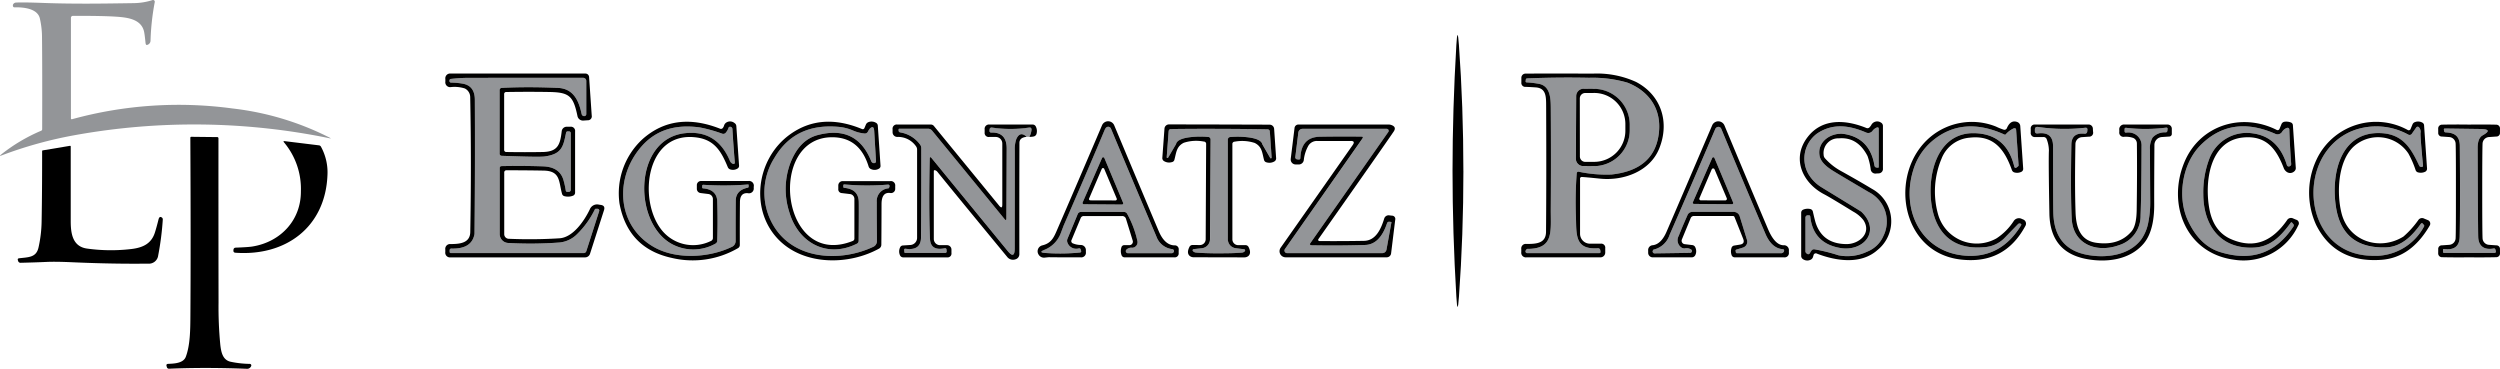
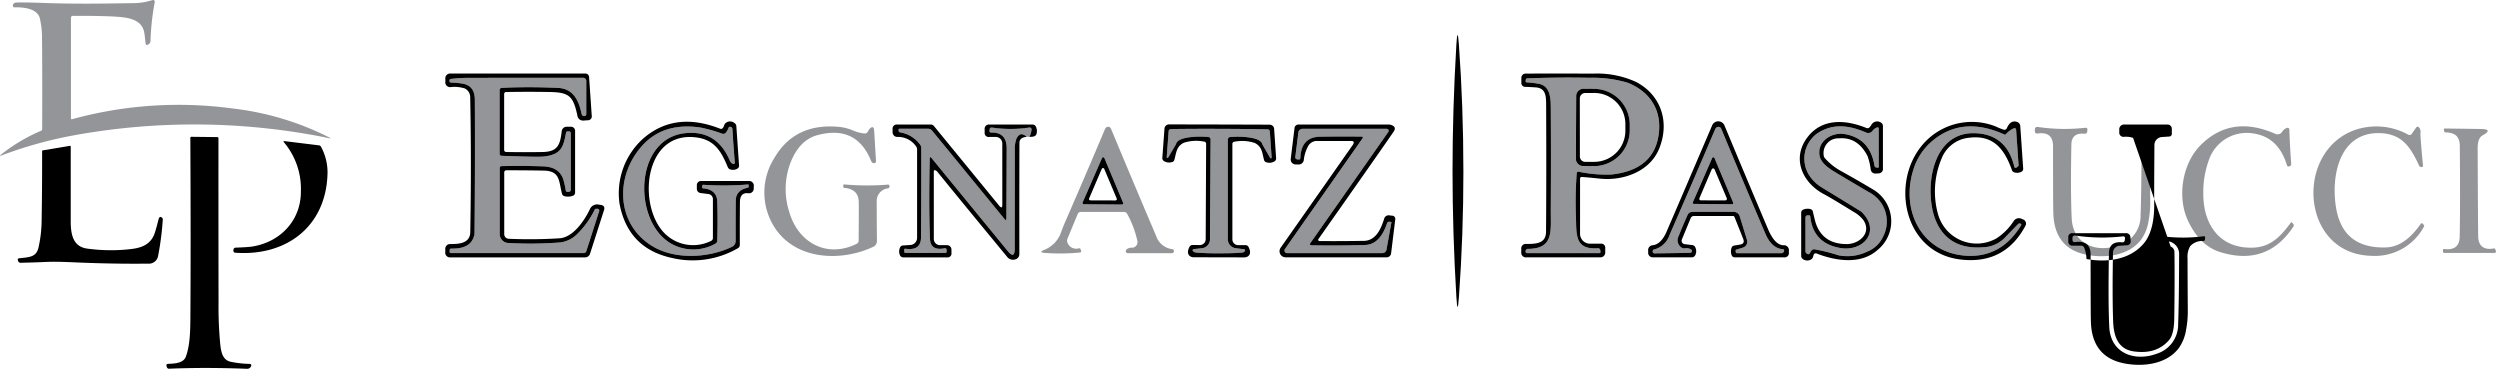
<svg xmlns="http://www.w3.org/2000/svg" width="485.472" height="71.622" viewBox="0 0 485.472 71.622">
  <g id="Group_616" data-name="Group 616" transform="translate(-42.106 -21.3)">
    <g id="Group_537" data-name="Group 537" transform="translate(-36.68 -37.006)">
      <path id="Path_1377" data-name="Path 1377" d="M79.607,105.05c.818-2.2.869-5.02.886-7.718q.094-13.693-.009-34.783a.184.184,0,0,1,.213-.209l4.982.055a.238.238,0,0,1,.264.268q-.008,15.883.017,31.8a76.218,76.218,0,0,0,.345,8.3c.166,1.394.452,2.881,1.948,3.247a19.327,19.327,0,0,0,3.78.426.3.3,0,0,1,.247.456l-.064.111a.791.791,0,0,1-.716.388q-8-.32-15.159-.017a.411.411,0,0,1-.409-.286l-.06-.2q-.141-.443.324-.46c1.266-.043,2.953-.149,3.409-1.377" transform="translate(35.265 22.533)" />
      <path id="Path_1378" data-name="Path 1378" d="M110.053,84.766c5.446-.878,9.435-5.093,9.405-10.705a14.011,14.011,0,0,0-3.264-9.5q-.264-.3.132-.251l6.652.814a.507.507,0,0,1,.375.256,10.356,10.356,0,0,1,1.266,5.515c-.4,10.121-8.11,15.806-17.924,15.078a.371.371,0,0,1-.343-.4c0-.007,0-.014,0-.021l.021-.2a.415.415,0,0,1,.4-.362q2.442-.089,3.281-.222" transform="translate(17.757 21.407)" />
      <path id="Path_1379" data-name="Path 1379" d="M12.985,67.325l5.246-.878a.136.136,0,0,1,.159.108.126.126,0,0,1,0,.028q0,7.206,0,14.46c0,2.335.311,4.948,3.154,5.353a33.59,33.59,0,0,0,8.583.094c2.263-.264,3.912-1.027,4.607-3.2q.307-.954.7-2.531.187-.75.673-.371a.423.423,0,0,1,.162.358,55.947,55.947,0,0,1-.895,6.989,1.822,1.822,0,0,1-1.994,1.59q-6.921.077-14.762-.273-3.12-.141-4.867-.064-2.348.107-5.11.17a.469.469,0,0,1-.46-.328l-.055-.183q-.1-.32.23-.362c1.811-.226,3.328-.119,3.776-2.084a24.7,24.7,0,0,0,.605-5.054q.107-5.873.1-13.663a.166.166,0,0,1,.136-.162" transform="translate(74.13 20.178)" />
      <path id="Path_1380" data-name="Path 1380" d="M14.011,23.145a78.1,78.1,0,0,1,31.157-2.08,55.483,55.483,0,0,1,19.015,5.753.034.034,0,0,1,.014.046.033.033,0,0,1-.036.018,130.418,130.418,0,0,0-49.64-.635A80.435,80.435,0,0,0,.31,30.181q-.567.213-.1-.166A33.161,33.161,0,0,1,7.99,25.391a.312.312,0,0,0,.2-.307q.034-12.112-.03-17.643a16.746,16.746,0,0,0-.43-3.908c-.494-1.918-3.239-2.148-4.905-2.11a.276.276,0,0,1-.307-.251.489.489,0,0,1,0-.251A.661.661,0,0,1,3.127.5Q4.4.422,8.561.576c5.8.213,11.7.124,17.4.034A12.477,12.477,0,0,0,29.618.017a.337.337,0,0,1,.435.388,47.524,47.524,0,0,0-.822,7.5.859.859,0,0,1-.7.827q-.226.038-.277-.473-.149-1.479-.26-2.037c-.5-2.459-3.1-2.825-5.387-2.979q-2.719-.183-8.455-.162a.381.381,0,0,0-.379.384V22.958q0,.251.239.188" transform="translate(78.785 58.306)" fill="#939598" />
    </g>
    <g id="Group_539" data-name="Group 539" transform="translate(14223.578 10270.617)">
      <path id="Path_1381" data-name="Path 1381" d="M11.212,25.7q7.246.275,8.294.126c3.355-.465,3.608-1.922,4.159-4.608a.294.294,0,0,1,.315-.26h.26a.339.339,0,0,1,.339.339V32.249a.4.4,0,0,1-.457.449h-.244a.279.279,0,0,1-.268-.236,16.384,16.384,0,0,0-.457-2.079c-.559-1.914-2.127-2.576-3.962-2.639q-3.8-.134-8.074-.047a.347.347,0,0,0-.339.347V40.889A1.733,1.733,0,0,0,12.4,42.622a75.478,75.478,0,0,0,10.058-.095,5.58,5.58,0,0,0,3.316-1.591,17.178,17.178,0,0,0,3.489-4.852.2.2,0,0,1,.173-.1h.339a.339.339,0,0,1,.339.344.363.363,0,0,1-.016.1l-2.5,7.782a.532.532,0,0,1-.5.37H1.319a.23.23,0,0,1-.26-.26v-.244a.327.327,0,0,1,.378-.37q3.938.1,4.45-2.836,0-.008.039-4.505Q6.006,25.616,5.95,14.8q-.008-2.717-2.387-3.119a13.9,13.9,0,0,0-2.174-.2.334.334,0,0,1-.37-.4.424.424,0,0,1,.071-.2.24.24,0,0,1,.173-.11,30.323,30.323,0,0,1,3.442-.213q19.416-.024,22.283-.008a.607.607,0,0,1,.606.607V17.59a.374.374,0,0,1-.228.347.429.429,0,0,1-.331.024.51.51,0,0,1-.347-.394c-.536-2.536-1.56-4.931-4.592-5.065q-5.821-.26-10.854-.008a.448.448,0,0,0-.48.5V25.223a.416.416,0,0,0,.449.473" transform="translate(-14095.216 -10244.754)" fill="#939598" />
      <path id="Path_1382" data-name="Path 1382" d="M276.249,29.109a75.138,75.138,0,0,0-.142,8.538c.087,3.529-.142,6.286,4.261,5.986a.43.43,0,0,1,.457.354l.039.276q.055.323-.276.323H266.647a.344.344,0,0,1-.345-.351.357.357,0,0,1,.061-.2l.118-.165a.23.23,0,0,1,.2-.11c5.167,0,4.505-3.363,4.529-7.7q.063-10.193,0-19.676c-.008-1.827-.095-4.1-2.1-4.631a16.832,16.832,0,0,0-2.568-.323.2.2,0,0,1-.213-.26l.032-.268a.263.263,0,0,1,.284-.252q6.017-.245,12.012-.118a24.143,24.143,0,0,1,7.443.945c4.127,1.623,6.577,5,6.12,9.586q-.724,7.341-9.239,8.255a25.774,25.774,0,0,1-6.309-.536.332.332,0,0,0-.433.331m-.095-15.021-.063,12.162a1.426,1.426,0,0,0,1.418,1.426l2.142.016a6.982,6.982,0,0,0,6.9-7.058v-.826a6.982,6.982,0,0,0-6.821-7.128l-2.142-.016a1.425,1.425,0,0,0-1.434,1.418v.008" transform="translate(-14151.545 -10244.741)" fill="#939598" />
      <path id="Path_1383" data-name="Path 1383" d="M98.754,23.564c.168-.3.258-.454.268-.465q.89-.992.969.339l.347,5.789a.361.361,0,0,1-.347.433.488.488,0,0,1-.307-.063.577.577,0,0,1-.268-.307q-2.851-7.113-10.468-5.057-3.5.945-5.238,5.411a14.484,14.484,0,0,0-.2,9.539c1.741,5.978,7.349,9.019,13.107,6.128a.631.631,0,0,0,.354-.567q.056-6.853.016-7.672-.11-2.355-2.8-2.607a.2.2,0,0,1-.2-.221V34c0-.142.073-.207.221-.2a49.509,49.509,0,0,0,8.46.032.276.276,0,0,1,.3.252.289.289,0,0,1-.01.11l-.079.244a.171.171,0,0,1-.142.118,2.466,2.466,0,0,0-2.253,2.67q-.015,1.055.039,7.569a1.224,1.224,0,0,1-.7,1.111c-6.215,2.938-15.044,2.631-19.172-3.749a12.574,12.574,0,0,1-.032-13.524q4.049-6.908,12.784-5.986a9.222,9.222,0,0,1,2.4.646,7.152,7.152,0,0,0,2.347.614.645.645,0,0,0,.6-.347" transform="translate(-14111.704 -10247.302)" fill="#939598" />
      <path id="Path_1384" data-name="Path 1384" d="M164.545,46.1a1.079,1.079,0,0,0,1.055-1.284,19.414,19.414,0,0,0-1.977-5.269.707.707,0,0,0-.67-.4h-8.294a.674.674,0,0,0-.67.449l-1.961,4.726a1.013,1.013,0,0,0-.008.811,1.808,1.808,0,0,0,2.2,1.087.286.286,0,0,1,.362.221l.087.276a.236.236,0,0,1-.154.3.227.227,0,0,1-.051.01,39.2,39.2,0,0,1-6.805.087q-1.379-.1-.1-.614a5.614,5.614,0,0,0,3.206-3.371q.488-1.284.5-1.323,5.45-12.548,7.94-18.51a2.08,2.08,0,0,1,.236-.441.592.592,0,0,1,.822-.13.576.576,0,0,1,.194.248q4.451,10.672,8.822,20.944a3.723,3.723,0,0,0,3.08,2.458.37.37,0,0,1,.307.228.363.363,0,0,1-.039.362.42.42,0,0,1-.37.2h-8.515a.4.4,0,0,1-.315-.654,1.359,1.359,0,0,1,1.118-.41m-9.586-8.775a.244.244,0,0,0,.228.339l7.412.055a.244.244,0,0,0,.247-.241.233.233,0,0,0-.019-.1l-3.647-8.7a.244.244,0,0,0-.449,0Z" transform="translate(-14126.2 -10247.314)" fill="#939598" />
      <path id="Path_1385" data-name="Path 1385" d="M336.407,46.7l-.284.449a.334.334,0,0,1-.488.142.961.961,0,0,1-.2-.158.434.434,0,0,1-.158-.347V40.226a.433.433,0,0,1,.433-.433h.268a.228.228,0,0,1,.228.2q.552,5.23,5.821,6.144c4.545.788,8-3.316,4.088-7.057q-.039-.039-7.664-4.7a7.427,7.427,0,0,1-2.607-2.623,6.045,6.045,0,0,1,1.678-7.837c3.017-2.04,6.223-1.623,9.484-.228a1.028,1.028,0,0,0,1.308-.315,1.89,1.89,0,0,1,.819-.63q.378-.126.378.276v7.357a.155.155,0,0,1-.149.159.127.127,0,0,1-.024,0l-.291-.039a.413.413,0,0,1-.362-.347q-.859-5.293-5.766-6.144c-2.536-.441-5.482,1.426-4.876,4.3q.3,1.41,2.528,2.8,1.489.922,7.034,4.183a6.368,6.368,0,0,1,2.828,8.467,5.745,5.745,0,0,1-3.214,3.1,8.859,8.859,0,0,1-5.545.685,33.49,33.49,0,0,0-4.647-1.158.612.612,0,0,0-.614.307" transform="translate(-14166.144 -10247.296)" fill="#939598" />
      <path id="Path_1386" data-name="Path 1386" d="M379.435,24.113a.222.222,0,0,0,.244-.039,4.554,4.554,0,0,1,1.567-1.174q.434-.11.457.331l.473,6.821a.249.249,0,0,1-.1.221l-.221.181q-.4.331-.528-.173-1.528-6.254-7.656-6.435c-6.475-.2-8.751,6.293-8.578,11.776.213,6.412,3.34,10.964,10.271,10.366a6.037,6.037,0,0,0,3.962-1.67q2.537-2.6,2.725-2.8a.426.426,0,0,1,.488-.11q.26.095.11.347c-2.473,4.08-6.057,6.23-10.807,5.876-8.5-.638-12.548-8.712-10.137-16.572a11.792,11.792,0,0,1,3.671-5.671q5.892-4.986,14.06-1.276" transform="translate(-14171.656 -10247.3)" fill="#939598" />
      <path id="Path_1387" data-name="Path 1387" d="M446.3,23.975a1.052,1.052,0,0,0,1.276-.339,1.877,1.877,0,0,1,.985-.827q.441-.079.457.37.11,3.175.354,6.561a.457.457,0,0,1-.323.536.372.372,0,0,1-.52-.276q-1.669-5.45-6.6-6.12a7.738,7.738,0,0,0-8.46,4.97,18.258,18.258,0,0,0-1.158,6.845c.016,6.1,3.371,10.728,9.917,10.358,3.261-.189,5.2-2.284,7.057-4.813q.134-.189.284-.008l.213.252a.381.381,0,0,1,.024.488q-5.119,7.759-14.186,4.97-4.064-1.252-6.333-6.215c-2.056-4.49-1.095-10.925,2.465-14.525q5.97-6.017,14.548-2.229" transform="translate(-14185.925 -10247.296)" fill="#939598" />
      <path id="Path_1388" data-name="Path 1388" d="M479.687,23.93l.811-1.15a.33.33,0,0,1,.543-.079,1.3,1.3,0,0,1,.307,1.134q-.039.694.488,6.278a.256.256,0,0,1-.236.307.525.525,0,0,1-.339-.079.373.373,0,0,1-.158-.165c-1.63-3.505-3.253-6.183-7.554-6.341-7.853-.276-9.6,8.089-8.609,14.367q1.261,8.026,9.6,7.829c3.08-.071,5.167-2.221,6.861-4.561q.2-.284.425-.008l.2.244a.2.2,0,0,1,.016.252,10.794,10.794,0,0,1-10.3,5.695c-13.54-.37-14.9-19.92-3.4-24.331a12.839,12.839,0,0,1,10.618.8.521.521,0,0,0,.725-.189" transform="translate(-14192.795 -10247.297)" fill="#939598" />
      <path id="Path_1389" data-name="Path 1389" d="M62.105,44.741q.134-3.789,0-7.711c-.055-1.615-1.245-2.363-2.757-2.458a.181.181,0,0,1-.165-.181v-.252a.229.229,0,0,1,.276-.26,59.287,59.287,0,0,0,8.633-.063.09.09,0,0,1,.11.1v.323a.192.192,0,0,1-.165.2q-2.3.481-2.331,2.5-.032,2.52-.024,7.814a1.23,1.23,0,0,1-.756,1.189c-4.474,2.142-10.8,2.473-15.1.032-7.207-4.088-7.766-13.39-2.45-19.51q4.127-4.758,11.4-3.718a28.22,28.22,0,0,1,4.285,1.2.642.642,0,0,0,.638-.11A2.738,2.738,0,0,0,64.3,22.8a.307.307,0,0,1,.307-.189.426.426,0,0,1,.339.173.471.471,0,0,1,.1.2q.189,3.151.473,6.585a.253.253,0,0,1-.229.273.258.258,0,0,1-.141-.029,1.115,1.115,0,0,1-.559-.52q-2.537-6.128-8.782-5.427c-10.177,1.15-10.129,18.116-1.969,21.787a8.747,8.747,0,0,0,7.892-.331.634.634,0,0,0,.37-.575" transform="translate(-14104.308 -10247.307)" fill="#939598" />
      <path id="Path_1390" data-name="Path 1390" d="M137.154,24.612l-.52-.008q-1.315-1.205-2.032.48a5.972,5.972,0,0,0-.276,2.158q.008,4.23-.016,19.046,0,2.159-1.363.488L118.172,28.739q-.354-.425-.362.126-.2,9.278.047,15.517.095,2.419,2.82,1.867.37-.079.394.3l.024.3a.284.284,0,0,1-.259.306h-7.751a.182.182,0,0,1-.2-.2l-.031-.378q-.015-.275.26-.236,2.969.417,3-2.174.071-6.215.055-17.352a1.153,1.153,0,0,0-.236-.709,5.961,5.961,0,0,0-3.86-2.363.348.348,0,0,1-.307-.378v-.2a.13.13,0,0,1,.126-.134h5.592a1.015,1.015,0,0,1,.788.378l14.052,17.147q.37.457.37-.126.047-10.775.055-13.564.015-3.19-3.025-3.1a.307.307,0,0,1-.317-.3.263.263,0,0,1,0-.05l.032-.3a.374.374,0,0,1,.417-.325l.016,0a24.291,24.291,0,0,0,7.247,0q.441-.063.457.386a3.574,3.574,0,0,1-.417,1.418" transform="translate(-14118.73 -10247.356)" fill="#939598" />
      <path id="Path_1391" data-name="Path 1391" d="M315.2,46.081a1.18,1.18,0,0,0,.781-1.477v0l-1.426-4.616a1.174,1.174,0,0,0-1.118-.819h-8.05a.982.982,0,0,0-.961.622q-1.079,2.426-1.7,4.017a1.714,1.714,0,0,0,.5,2.253.983.983,0,0,0,.709.181,1.565,1.565,0,0,1,1.244.26.352.352,0,0,1,.007.5.371.371,0,0,1-.267.112l-6.813.1a.384.384,0,0,1-.449-.417l.063-.189a.2.2,0,0,1,.15-.134,4.288,4.288,0,0,0,3.08-2.859q4.4-10.051,8.838-20.487a.742.742,0,0,1,.41-.441.591.591,0,0,1,.777.308l0,.007q4.316,10.429,8.57,20.385,1.213,2.844,3.387,3.009a.252.252,0,0,1,.252.244.458.458,0,0,1-.189.394.526.526,0,0,1-.362.142h-8.578a.227.227,0,0,1-.252-.213l-.039-.228a.211.211,0,0,1,.158-.26Zm-9.736-8.806a.236.236,0,0,0,.221.331l7.38.055a.236.236,0,0,0,.24-.232.233.233,0,0,0-.02-.1l-3.631-8.649a.236.236,0,0,0-.433,0Z" transform="translate(-14158.204 -10247.323)" fill="#939598" />
      <path id="Path_1392" data-name="Path 1392" d="M411.188,23.983a2.775,2.775,0,0,0-1.552-.221q-.331.039-.323-.291v-.362a.25.25,0,0,1,.315-.276,31.71,31.71,0,0,0,7.727-.032q.346-.047.3.3l-.039.331a.319.319,0,0,1-.307.284,3.2,3.2,0,0,0-2.544.992,4.057,4.057,0,0,0-.52,2.426q-.008,1.016.047,10.114A19,19,0,0,1,413.952,41a8.427,8.427,0,0,1-1.355,3.442c-2.371,3.229-6.995,3.757-10.634,3.048q-6.206-1.213-6.482-7.9-.063-1.339-.063-13.186,0-2.875-2.954-2.473-.575.086-.575-.5v-.236q0-.614.606-.528a35.721,35.721,0,0,0,9.168.158q.481-.056.425.433l-.031.268a.457.457,0,0,1-.559.449q-2.473-.228-2.52,2.1-.174,9.318.063,14.336c.244,5.136,4.923,6.782,9.208,5.206a5.924,5.924,0,0,0,4.167-5.781q.165-4.127.189-13.445a2.487,2.487,0,0,0-1.418-2.4" transform="translate(-14178.213 -10247.327)" fill="#939598" />
      <path id="Path_1393" data-name="Path 1393" d="M211.884,45.366a.244.244,0,0,0,.06.337.223.223,0,0,0,.129.041q5.577.1,10.476-.063,2.875-.095,4.246-4.19a.422.422,0,0,1,.5-.315l.291.032q.086.015.071.095l-.961,5.293a.819.819,0,0,1-.8.67h-18.51a.5.5,0,0,1-.41-.788l15.037-21.432q.275-.393-.2-.394-4.285-.047-8.058.024-3.607.071-3.773,4.1c-.006.247-.128.354-.37.323l-.26-.032a.405.405,0,0,1-.355-.451V28.6l.591-4.757a.815.815,0,0,1,.811-.717h16.352a.389.389,0,0,1,.384.384.371.371,0,0,1-.069.214Z" transform="translate(-14138.929 -10247.427)" fill="#939598" />
      <path id="Path_1394" data-name="Path 1394" d="M499.347,44.12c.063,1.78,1.181,2.568,2.993,2.221a.268.268,0,0,1,.339.2l.095.307a.275.275,0,0,1-.175.348.26.26,0,0,1-.085.014h-9.736a.233.233,0,0,1-.268-.26v-.323c0-.142.071-.2.213-.181q2.969.378,3.025-2.371.126-5.766.024-17.659c-.016-1.922-1.032-2.552-2.741-2.615a.293.293,0,0,1-.307-.268l-.039-.244c-.026-.168.045-.25.213-.244l6.892.095q2.567.032.417,1.237-.984.543-.969,2.5.063,15.753.11,17.242" transform="translate(-14199.577 -10247.41)" fill="#939598" />
      <path id="Path_1395" data-name="Path 1395" d="M188.068,23.128q4.711.008,9.4.095a.433.433,0,0,1,.425.4l.347,5.057a.15.15,0,0,1-.284.087l-1.512-2.623q-.2-1.008-2.584-1.347a16.474,16.474,0,0,0-3.678-.079.484.484,0,0,0-.441.488V44.584a1.749,1.749,0,0,0,1.536,1.733l1.623.2a.218.218,0,0,1,.194.247.238.238,0,0,1-.06.131.853.853,0,0,1-.559.276q-1.669.142-4.482.134t-4.474-.158a.89.89,0,0,1-.559-.284.23.23,0,0,1,.008-.321.212.212,0,0,1,.126-.058l1.63-.181a1.748,1.748,0,0,0,1.544-1.725l.118-19.377a.484.484,0,0,0-.441-.5,16.487,16.487,0,0,0-3.678.063q-2.378.323-2.591,1.331L178.143,28.7a.15.15,0,0,1-.284-.087l.378-5.049a.433.433,0,0,1,.425-.4q4.687-.063,9.4-.039" transform="translate(-14132.765 -10247.425)" fill="#939598" />
      <path id="Path_1396" data-name="Path 1396" d="M250.431,26.4q0,12.453-.866,24.449-.275,3.891-.5,0Q248.32,38.3,248.32,26.4t.74-24.457q.228-3.891.5,0,.866,12,.866,24.457" transform="translate(-14147.727 -10242.516)" />
      <path id="Path_1397" data-name="Path 1397" d="M11.445,28.758V40.684a.894.894,0,0,0,.851.9,92.366,92.366,0,0,0,9.893-.095c2.615-.181,4.789-3.355,5.876-5.624a1.518,1.518,0,0,1,1.756-.914l.354.055q.93.126.646,1.016l-2.694,8.4a1.013,1.013,0,0,1-1.055.772H1.032A.912.912,0,0,1,0,44.157v-.488a.934.934,0,0,1,1.048-1.055c1.63-.024,3.765-.118,3.8-2.347Q5.088,26.8,4.836,14.037a1.878,1.878,0,0,0-1.055-1.646,6.6,6.6,0,0,0-2.67-.268.938.938,0,0,1-1.1-1.063v-.5A.933.933,0,0,1,1.063,9.5h26.15a.709.709,0,0,1,.709.662l.512,7.483a.767.767,0,0,1-.811.929l-.811.055a1.087,1.087,0,0,1-1.142-.859c-.8-3.844-1.544-4.616-5.364-4.687q-3.985-.071-8.428,0a.4.4,0,0,0-.449.457V24.269a.411.411,0,0,0,.457.465q3.663.063,7.034,0c2.93-.055,3.387-1.418,3.686-4.033a.98.98,0,0,1,.977-.874h.693a.825.825,0,0,1,.929.937V32.626a.634.634,0,0,1-.347.567,2.645,2.645,0,0,1-1.654.134.65.65,0,0,1-.543-.5c-.646-2.339-.268-4.419-3.552-4.482q-3.222-.063-7.191-.063a.418.418,0,0,0-.473.473M10.547,25V12.777a.448.448,0,0,1,.48-.5q5.033-.252,10.854.008c3.033.134,4.056,2.528,4.592,5.065a.51.51,0,0,0,.347.394.429.429,0,0,0,.331-.024.374.374,0,0,0,.228-.347V10.934a.607.607,0,0,0-.606-.607q-2.867-.015-22.283.008a30.323,30.323,0,0,0-3.442.213.24.24,0,0,0-.173.11.424.424,0,0,0-.071.2.334.334,0,0,0,.37.4,13.9,13.9,0,0,1,2.174.2q2.378.4,2.387,3.119.056,10.814-.024,21.566-.039,4.5-.039,4.505-.512,2.938-4.45,2.836a.327.327,0,0,0-.378.37V44.1a.23.23,0,0,0,.26.26h25.78a.532.532,0,0,0,.5-.37l2.5-7.782a.345.345,0,0,0-.221-.433.323.323,0,0,0-.1-.016h-.339a.2.2,0,0,0-.173.1,17.178,17.178,0,0,1-3.489,4.852,5.58,5.58,0,0,1-3.316,1.591,75.479,75.479,0,0,1-10.058.095,1.733,1.733,0,0,1-1.623-1.733V27.821a.347.347,0,0,1,.339-.347q4.277-.086,8.074.047c1.835.063,3.4.725,3.962,2.639a16.384,16.384,0,0,1,.457,2.079.279.279,0,0,0,.268.236h.244a.4.4,0,0,0,.457-.449V21.071a.339.339,0,0,0-.339-.339h-.26a.294.294,0,0,0-.315.26c-.551,2.686-.8,4.143-4.159,4.608q-1.048.15-8.294-.126A.416.416,0,0,1,10.547,25" transform="translate(-14095 -10244.533)" />
      <path id="Path_1398" data-name="Path 1398" d="M276.683,29.962V40.612a1.921,1.921,0,0,0,1.922,1.922h2.087a.783.783,0,0,1,.882.89v.835a.929.929,0,0,1-.929.929H266.286a.9.9,0,0,1-1.016-1.016v-.6a.87.87,0,0,1,.985-.985c1.914,0,3.8-.079,3.82-2.363q.086-10.011.024-24.11c-.016-1.938.126-3.8-2.064-3.93q-1.134-.079-1.922-.1a.763.763,0,0,1-.827-.859v-.906a.811.811,0,0,1,.8-.811q4.324-.024,13.146,0a18.242,18.242,0,0,1,8.318,1.615c4.907,2.56,6.585,7.845,4.49,12.973-1.8,4.419-6.924,6.262-11.437,5.813q-2.93-.3-3.529-.323a.334.334,0,0,0-.394.378m-.221-1.394a25.775,25.775,0,0,0,6.309.536q8.515-.913,9.239-8.255c.457-4.584-1.993-7.963-6.12-9.586a24.143,24.143,0,0,0-7.443-.945q-5.994-.126-12.012.118a.263.263,0,0,0-.284.252l-.032.268a.2.2,0,0,0,.213.26,16.832,16.832,0,0,1,2.568.323c2,.528,2.087,2.8,2.1,4.631q.063,9.484,0,19.676c-.024,4.34.638,7.7-4.529,7.7a.23.23,0,0,0-.2.11l-.118.165a.355.355,0,0,0,.087.491.336.336,0,0,0,.2.061H280.37q.331,0,.276-.323l-.039-.276a.43.43,0,0,0-.457-.354c-4.4.3-4.175-2.458-4.261-5.986a75.133,75.133,0,0,1,.142-8.538.332.332,0,0,1,.433-.331" transform="translate(-14151.326 -10244.532)" />
      <path id="Path_1399" data-name="Path 1399" d="M278.793,14.676a1.425,1.425,0,0,1,1.426-1.426h.008l2.142.016a6.982,6.982,0,0,1,6.821,7.128v.819a6.982,6.982,0,0,1-6.894,7.065h-.006l-2.142-.016a1.426,1.426,0,0,1-1.418-1.426Zm.7.441L279.51,26.4a1.047,1.047,0,0,0,1.048,1.048l1.875-.008a6.045,6.045,0,0,0,5.908-6.175h0v-1.04a6.046,6.046,0,0,0-5.923-6.16l-1.875.008a1.047,1.047,0,0,0-1.048,1.048" transform="translate(-14154.185 -10245.33)" />
      <path id="Path_1400" data-name="Path 1400" d="M62.985,22.538A1.332,1.332,0,0,0,63.2,22.1a1.056,1.056,0,0,1,.449-.591,1.35,1.35,0,0,1,1.583.11.758.758,0,0,1,.354.614l.528,7.632a.6.6,0,0,1-.284.575,1.649,1.649,0,0,1-1.363.2.759.759,0,0,1-.543-.465c-1.213-2.914-2.473-5.214-5.884-5.734-9.917-1.5-11.594,11.839-7.1,17.762a7.807,7.807,0,0,0,9.7,2.316.613.613,0,0,0,.394-.606v-7.53a.993.993,0,0,0-.874-.985l-1.52-.189a.823.823,0,0,1-.725-.819v-.717a.8.8,0,0,1,.8-.8h9.208a.92.92,0,0,1,1.048,1.071c-.006.063-.008.155-.008.276a.928.928,0,0,1-1.134,1.016q-1.521-.126-1.544,1.7-.039,3.742-.024,8.365a.69.69,0,0,1-.354.607,17.465,17.465,0,0,1-12.847,1.9Q44.539,45.955,42.9,37.267a14.3,14.3,0,0,1,4.545-12.595q6.183-5.411,14.95-1.969a.46.46,0,0,0,.591-.165M61.5,45.049a8.747,8.747,0,0,1-7.892.331c-8.16-3.671-8.207-20.637,1.969-21.787q6.247-.7,8.782,5.427a1.115,1.115,0,0,0,.559.52.252.252,0,0,0,.37-.244q-.284-3.435-.473-6.585a.471.471,0,0,0-.1-.2.426.426,0,0,0-.339-.173.307.307,0,0,0-.307.189,2.738,2.738,0,0,1-.606,1.04.642.642,0,0,1-.638.11,28.22,28.22,0,0,0-4.285-1.2q-7.27-1.04-11.4,3.718c-5.317,6.12-4.757,15.422,2.45,19.51,4.3,2.442,10.626,2.111,15.1-.032a1.23,1.23,0,0,0,.756-1.189q-.008-5.293.024-7.814.032-2.017,2.331-2.5a.192.192,0,0,0,.165-.2v-.323a.09.09,0,0,0-.11-.1,59.287,59.287,0,0,1-8.633.063.229.229,0,0,0-.276.26v.252a.181.181,0,0,0,.165.181c1.512.095,2.7.843,2.757,2.458q.133,3.923,0,7.711a.634.634,0,0,1-.37.575" transform="translate(-14104.068 -10247.039)" />
-       <path id="Path_1401" data-name="Path 1401" d="M97.89,22.567l.26-.622a.9.9,0,0,1,.575-.528,1.67,1.67,0,0,1,1.371.142.677.677,0,0,1,.378.583L101,29.9a.587.587,0,0,1-.3.575,1.625,1.625,0,0,1-1.536.095.8.8,0,0,1-.48-.528q-1.74-5.648-7.05-5.663c-12.792-.032-10,25.7,3.954,20.148a.492.492,0,0,0,.339-.5V36.359a.953.953,0,0,0-.835-.945l-1.583-.189a.723.723,0,0,1-.709-.8v-.685a.843.843,0,0,1,.843-.843H102.9a.842.842,0,0,1,.953.953v.567a.806.806,0,0,1-.811.8.877.877,0,0,1-.111-.008q-1.725-.252-1.733,2.142-.015,6.223-.039,7.908a.873.873,0,0,1-.449.748c-5.884,3.245-14.343,3.261-19.274-1.512-5.915-5.726-4.679-15.887,2-20.676q6.026-4.324,13.95-1.04a.346.346,0,0,0,.5-.213m.047,1.087a7.152,7.152,0,0,1-2.347-.614,9.222,9.222,0,0,0-2.4-.646Q84.453,21.472,80.4,28.38A12.573,12.573,0,0,0,80.435,41.9c4.127,6.38,12.957,6.687,19.172,3.749a1.224,1.224,0,0,0,.7-1.111q-.056-6.514-.039-7.569a2.466,2.466,0,0,1,2.253-2.67.171.171,0,0,0,.142-.118l.079-.244a.283.283,0,0,0-.184-.352.259.259,0,0,0-.107-.01,49.507,49.507,0,0,1-8.46-.032c-.147-.01-.221.055-.221.2v.244a.2.2,0,0,0,.2.221q2.686.252,2.8,2.607.039.819-.016,7.672a.631.631,0,0,1-.354.567c-5.758,2.891-11.366-.15-13.107-6.128a14.484,14.484,0,0,1,.2-9.539q1.74-4.466,5.238-5.411,7.617-2.056,10.468,5.057a.577.577,0,0,0,.268.307.488.488,0,0,0,.307.063.361.361,0,0,0,.347-.433l-.347-5.789q-.079-1.332-.969-.339c-.01.01-.1.165-.268.465a.645.645,0,0,1-.6.347" transform="translate(-14111.485 -10247.044)" />
-       <path id="Path_1402" data-name="Path 1402" d="M152.905,44.985a4.1,4.1,0,0,0,1.52.3.993.993,0,0,1,.977.992v.394a.9.9,0,0,1-1,1.016q-2.859.015-6.183-.024-.079,0-.764.071a1.214,1.214,0,0,1-1.252-.607,1.174,1.174,0,0,1,.384-1.619,1.192,1.192,0,0,1,.349-.146c1.867-.441,2.308-1.7,3.017-3.34q3.261-7.5,8.586-19.983a1.284,1.284,0,0,1,2.363.008q4.758,11.366,8.633,20.527,1.158,2.741,3.064,2.788a.757.757,0,0,1,.827.866l-.008.607a.76.76,0,0,1-.859.851h-9.61a.628.628,0,0,1-.614-.394,2.314,2.314,0,0,1-.047-1.5.563.563,0,0,1,.6-.473h.961a.676.676,0,0,0,.677-.672.655.655,0,0,0-.031-.2l-1.3-4.214a.748.748,0,0,0-.78-.567h-7.4a.629.629,0,0,0-.63.417l-1.757,4.214a.476.476,0,0,0,.284.693m11.445.827a1.359,1.359,0,0,0-1.118.41.4.4,0,0,0,.315.654h8.515a.42.42,0,0,0,.37-.2.363.363,0,0,0,.039-.362.37.37,0,0,0-.307-.228,3.723,3.723,0,0,1-3.08-2.458q-4.372-10.271-8.822-20.944a.582.582,0,0,0-.765-.314.6.6,0,0,0-.251.2,2.079,2.079,0,0,0-.236.441q-2.489,5.963-7.94,18.51-.015.039-.5,1.323a5.614,5.614,0,0,1-3.206,3.371q-1.276.512.1.614a39.2,39.2,0,0,0,6.805-.087.237.237,0,0,0,.215-.256.227.227,0,0,0-.01-.051l-.087-.276a.286.286,0,0,0-.362-.221,1.808,1.808,0,0,1-2.2-1.087,1.013,1.013,0,0,1,.008-.811l1.961-4.726a.674.674,0,0,1,.67-.449h8.294a.707.707,0,0,1,.669.4,19.414,19.414,0,0,1,1.977,5.269,1.079,1.079,0,0,1-1.055,1.284" transform="translate(-14126.006 -10247.03)" />
      <path id="Path_1403" data-name="Path 1403" d="M313.319,39.86a.314.314,0,0,0-.291-.2h-7.609a.662.662,0,0,0-.607.4L303.1,44.208a.67.67,0,0,0,.361.875.646.646,0,0,0,.175.046l1.5.181a.717.717,0,0,1,.583.473,1.708,1.708,0,0,1-.032,1.512.779.779,0,0,1-.7.394h-7.554a.882.882,0,0,1-.882-.882v-.425a.943.943,0,0,1,.914-1.048q1.615-.221,2.654-2.615,2.324-5.372,8.861-20.66a1.29,1.29,0,0,1,1.7-.677,1.306,1.306,0,0,1,.688.693q4.135,9.933,8.46,20.133,1.315,3.1,3.009,3.135a.947.947,0,0,1,1.04,1.063v.339a.832.832,0,0,1-.937.945H313.4a.646.646,0,0,1-.654-.457,2.121,2.121,0,0,1-.024-1.323.645.645,0,0,1,.551-.512l1.111-.181q.992-.165.622-1.111Zm1.646,5.931-1.276.394a.211.211,0,0,0-.158.26l.039.228a.227.227,0,0,0,.252.213H322.4a.526.526,0,0,0,.362-.142.458.458,0,0,0,.189-.394.252.252,0,0,0-.252-.244q-2.174-.165-3.387-3.009-4.253-9.956-8.57-20.385a.591.591,0,0,0-.773-.318l-.007,0a.742.742,0,0,0-.41.441q-4.442,10.436-8.838,20.487a4.288,4.288,0,0,1-3.08,2.859.2.2,0,0,0-.15.134l-.063.189a.384.384,0,0,0,.449.417l6.813-.1a.366.366,0,0,0,.369-.354.35.35,0,0,0-.109-.261,1.565,1.565,0,0,0-1.245-.26.983.983,0,0,1-.709-.181,1.714,1.714,0,0,1-.5-2.253q.623-1.591,1.7-4.017a.982.982,0,0,1,.961-.622h8.05a1.174,1.174,0,0,1,1.118.819l1.426,4.616a1.182,1.182,0,0,1-.776,1.48h0" transform="translate(-14157.968 -10247.033)" />
      <path id="Path_1404" data-name="Path 1404" d="M347.494,22.429a2.422,2.422,0,0,0,.323-.433,1.29,1.29,0,0,1,1.867-.473.743.743,0,0,1,.394.654v8.247a.862.862,0,0,1-.9.969l-.4.024a.914.914,0,0,1-1.079-.843,11.929,11.929,0,0,0-.614-2.552q-1.929-3.734-5.545-3.434a2.858,2.858,0,0,0-2.977,3.2,1.041,1.041,0,0,0,.26.677,11.643,11.643,0,0,0,3.166,2.5q3.45,1.914,5.978,3.442A7.17,7.17,0,0,1,349,46.295c-3.151,2.788-7.869,2.174-11.728.685a.453.453,0,0,0-.677.323l-.1.331a.875.875,0,0,1-.512.551,1.453,1.453,0,0,1-1.418-.126.753.753,0,0,1-.362-.67V39.025a.641.641,0,0,1,.394-.591,2.245,2.245,0,0,1,1.378-.118.661.661,0,0,1,.5.512q.4,1.788.591,2.324,1.386,3.946,5.931,3.97c2.458.016,4.962-2.127,3.285-4.655a6.345,6.345,0,0,0-1.969-1.646q-4.513-2.78-5.679-3.387c-4.206-2.205-6.372-6.994-3.151-11.13,2.843-3.647,7.365-3.363,11.382-1.725a.541.541,0,0,0,.63-.15M336.782,46.137a33.491,33.491,0,0,1,4.647,1.158,8.859,8.859,0,0,0,5.545-.685,5.745,5.745,0,0,0,3.214-3.1,6.368,6.368,0,0,0-2.828-8.467q-5.545-3.261-7.034-4.183-2.23-1.394-2.528-2.8c-.607-2.875,2.339-4.742,4.876-4.3q4.907.851,5.766,6.144a.413.413,0,0,0,.362.347l.291.039a.152.152,0,0,0,.172-.132c0-.009,0-.017,0-.026V22.767q0-.4-.378-.276a1.889,1.889,0,0,0-.819.63,1.028,1.028,0,0,1-1.308.315c-3.261-1.394-6.467-1.812-9.483.228A6.045,6.045,0,0,0,335.6,31.5a7.427,7.427,0,0,0,2.607,2.623q7.624,4.663,7.664,4.7c3.915,3.741.457,7.845-4.088,7.057q-5.27-.913-5.821-6.144a.228.228,0,0,0-.228-.2h-.268a.433.433,0,0,0-.433.433v6.561a.434.434,0,0,0,.158.347.959.959,0,0,0,.2.158.334.334,0,0,0,.488-.142l.284-.449a.612.612,0,0,1,.614-.307" transform="translate(-14165.905 -10247.041)" />
      <path id="Path_1405" data-name="Path 1405" d="M379.665,22.626q.709-1.678,2.016-1.213a.9.9,0,0,1,.591.788l.567,8.27a.638.638,0,0,1-.378.63,1.868,1.868,0,0,1-1.292.118.72.72,0,0,1-.528-.488c-1.41-3.954-3.5-6.821-8.2-6.27a6.393,6.393,0,0,0-5.466,4.1,16.433,16.433,0,0,0-.693,10.689,7.8,7.8,0,0,0,11.382,4.757,11.421,11.421,0,0,0,3.308-3.316,1.21,1.21,0,0,1,1.6-.457l.284.118a.866.866,0,0,1,.463,1.134.735.735,0,0,1-.038.079q-4.056,7.57-12.618,6.553c-11.776-1.394-14.028-16.927-5.844-23.8a12.562,12.562,0,0,1,12.768-2,11.372,11.372,0,0,0,1.5.6.509.509,0,0,0,.575-.291m-.457,1.229q-8.168-3.71-14.06,1.276a11.792,11.792,0,0,0-3.671,5.671c-2.41,7.861,1.638,15.934,10.137,16.572,4.75.354,8.333-1.8,10.807-5.876q.15-.252-.11-.347a.426.426,0,0,0-.488.11q-.189.2-2.725,2.8a6.037,6.037,0,0,1-3.962,1.67c-6.931.6-10.059-3.954-10.271-10.366-.173-5.482,2.1-11.973,8.578-11.776q6.128.181,7.656,6.435.126.5.528.173l.221-.181a.248.248,0,0,0,.1-.221l-.473-6.821q-.024-.441-.457-.331a4.554,4.554,0,0,0-1.567,1.174.222.222,0,0,1-.244.039" transform="translate(-14171.43 -10247.042)" />
-       <path id="Path_1406" data-name="Path 1406" d="M446.907,22.7l.347-.835a.762.762,0,0,1,.67-.5,2.5,2.5,0,0,1,1.15.142.609.609,0,0,1,.41.559l.559,8.231a.818.818,0,0,1-.3.717,1.156,1.156,0,0,1-1.323.181,1.593,1.593,0,0,1-.748-.922c-1.457-3.718-3.426-6.262-7.837-5.844-6.632.638-7.538,8.83-6.546,13.989q.835,4.333,4.245,5.781c4.655,1.985,8.089.2,10.807-3.7a.9.9,0,0,1,1.189-.347l.559.236a.723.723,0,0,1,.418,1.134A11.678,11.678,0,0,1,438,48.155c-9.239-1.252-13-10.681-9.6-18.9,2.938-7.1,10.972-9.751,17.88-6.325a.4.4,0,0,0,.63-.236m-.835,1.032q-8.578-3.789-14.548,2.229c-3.56,3.6-4.521,10.035-2.465,14.525q2.268,4.962,6.333,6.215,9.066,2.788,14.186-4.97a.381.381,0,0,0-.024-.488l-.213-.252q-.15-.181-.284.008c-1.859,2.528-3.8,4.624-7.057,4.813-6.545.37-9.9-4.253-9.917-10.358a18.258,18.258,0,0,1,1.158-6.845,7.738,7.738,0,0,1,8.459-4.97q4.93.67,6.6,6.12a.372.372,0,0,0,.52.276.457.457,0,0,0,.323-.536q-.245-3.387-.354-6.561-.015-.449-.457-.37a1.877,1.877,0,0,0-.985.827,1.052,1.052,0,0,1-1.276.339" transform="translate(-14185.701 -10247.049)" />
-       <path id="Path_1407" data-name="Path 1407" d="M479.221,22.731l.347-.827a.779.779,0,0,1,.5-.473,1.7,1.7,0,0,1,1.4.1.623.623,0,0,1,.354.543l.575,8.373a.67.67,0,0,1-.339.622,1.989,1.989,0,0,1-1.339.15.686.686,0,0,1-.544-.465,18.473,18.473,0,0,0-1.4-3.214,7.072,7.072,0,0,0-10.736-1.252c-2.993,2.938-3.2,9.082-2.245,12.847,1.378,5.451,7.412,7.388,12.012,4.537a17.845,17.845,0,0,0,2.9-3.214.867.867,0,0,1,1.111-.291l.764.315a.73.73,0,0,1,.384.957.743.743,0,0,1-.038.075q-3.639,6.277-9.444,6.672-8.908.614-12.618-6.774a15.058,15.058,0,0,1,.457-13.453,12.78,12.78,0,0,1,17.289-5.01.391.391,0,0,0,.614-.221m-.488,1.134a12.839,12.839,0,0,0-10.618-.8c-11.5,4.411-10.137,23.961,3.4,24.331a10.794,10.794,0,0,0,10.3-5.695.2.2,0,0,0-.016-.252l-.2-.244q-.221-.275-.425.008c-1.693,2.339-3.781,4.49-6.861,4.561q-8.341.2-9.6-7.829c-.992-6.278.756-14.643,8.609-14.367,4.3.158,5.923,2.836,7.554,6.341a.377.377,0,0,0,.158.165.525.525,0,0,0,.339.079.256.256,0,0,0,.236-.307q-.528-5.585-.488-6.278a1.3,1.3,0,0,0-.307-1.134.33.33,0,0,0-.543.079l-.811,1.15a.521.521,0,0,1-.725.189" transform="translate(-14192.565 -10247.045)" />
      <path id="Path_1408" data-name="Path 1408" d="M136.838,24.457a3.574,3.574,0,0,0,.417-1.418q-.015-.449-.457-.386a24.291,24.291,0,0,1-7.247,0,.374.374,0,0,0-.431.307l0,.016-.032.3a.307.307,0,0,0,.265.344.262.262,0,0,0,.05,0q3.04-.095,3.025,3.1-.008,2.788-.055,13.564,0,.582-.37.126L117.95,23.259a1.015,1.015,0,0,0-.788-.378H111.57a.13.13,0,0,0-.126.134v.2a.348.348,0,0,0,.307.378,5.961,5.961,0,0,1,3.86,2.363,1.153,1.153,0,0,1,.236.709q.015,11.138-.055,17.352-.032,2.591-3,2.174-.275-.039-.26.236l.031.378a.182.182,0,0,0,.2.2h7.727a.283.283,0,0,0,.284-.283c0-.008,0-.017,0-.024l-.024-.3q-.024-.378-.394-.3-2.726.552-2.82-1.867-.252-6.238-.047-15.517.008-.552.362-.126l14.777,18.038q1.362,1.669,1.363-.488.024-14.816.016-19.046a5.972,5.972,0,0,1,.276-2.158q.717-1.686,2.032-.48-1.4.134-1.41,1.158-.032,8.853-.016,21.645a1.019,1.019,0,0,1-.709.969,1.419,1.419,0,0,1-1.662-.465q-9.633-11.673-13.564-16.533a.828.828,0,0,0-.441-.284q-.236-.063-.236.173v13.17a1.205,1.205,0,0,0,1.205,1.205h1.363a.859.859,0,0,1,.859.859v.662a.749.749,0,0,1-.843.851h-8.5a.678.678,0,0,1-.662-.433,1.778,1.778,0,0,1,.031-1.5.607.607,0,0,1,.536-.378l1.473-.095a1.391,1.391,0,0,0,1.292-1.386V26.938a1.054,1.054,0,0,0-.2-.63,4.25,4.25,0,0,0-3.647-1.835.906.906,0,0,1-.914-.9v-.583a.815.815,0,0,1,.922-.922h6.514a.763.763,0,0,1,.583.276l12.689,15.493q.6.724.6-.213V25.756A1.276,1.276,0,0,0,130.3,24.48h-1.268a.78.78,0,0,1-.882-.882v-.575a.842.842,0,0,1,.953-.953h8.333a.684.684,0,0,1,.67.425,1.935,1.935,0,0,1,.134,1.315.722.722,0,0,1-.528.567,3.015,3.015,0,0,1-.874.079" transform="translate(-14118.414 -10247.202)" />
      <path id="Path_1409" data-name="Path 1409" d="M187.846,22.056q8.743.024,9.775.032a.879.879,0,0,1,.866.819l.386,5.679a.678.678,0,0,1-.307.622,1.9,1.9,0,0,1-1.536.2.641.641,0,0,1-.512-.5c-.362-1.386-.37-2.552-1.8-3.269a7.859,7.859,0,0,0-3.883-.252.45.45,0,0,0-.457.5V44.355a1.126,1.126,0,0,0,1.126,1.126H192.9a.664.664,0,0,1,.638.4q.575,1.173-.079,1.733a1.24,1.24,0,0,1-.733.244l-4.947-.008-4.954-.016a1.169,1.169,0,0,1-.725-.252q-.653-.559-.071-1.733a.665.665,0,0,1,.638-.394l1.394.008a1.126,1.126,0,0,0,1.134-1.118v-.008l.087-18.471a.45.45,0,0,0-.457-.5,7.8,7.8,0,0,0-3.883.236c-1.426.709-1.441,1.875-1.812,3.261a.625.625,0,0,1-.512.5,1.879,1.879,0,0,1-1.536-.213.678.678,0,0,1-.307-.622l.417-5.679a.879.879,0,0,1,.866-.811q1.031,0,9.783.016m-.087,25.016q2.812.008,4.482-.134a.853.853,0,0,0,.559-.276.23.23,0,0,0-.008-.321.212.212,0,0,0-.126-.058l-1.623-.2a1.749,1.749,0,0,1-1.536-1.733V24.978a.484.484,0,0,1,.441-.488,16.474,16.474,0,0,1,3.678.079q2.378.339,2.584,1.347l1.512,2.623a.15.15,0,0,0,.284-.087l-.347-5.057a.433.433,0,0,0-.425-.4q-4.687-.086-9.4-.095-4.718-.024-9.4.039a.433.433,0,0,0-.425.4l-.378,5.049a.15.15,0,0,0,.284.087l1.528-2.607q.213-1.008,2.591-1.331a16.487,16.487,0,0,1,3.678-.063.484.484,0,0,1,.441.5l-.118,19.377a1.748,1.748,0,0,1-1.544,1.725l-1.63.181a.219.219,0,0,0-.194.247.238.238,0,0,0,.06.131.89.89,0,0,0,.559.284q1.669.15,4.474.158" transform="translate(-14132.536 -10247.195)" />
      <path id="Path_1410" data-name="Path 1410" d="M219.486,25.26H213a1.932,1.932,0,0,0-1.827,1.1,7.233,7.233,0,0,0-.78,2.5.99.99,0,0,1-1.095.961h-.5a.961.961,0,0,1-.959-.963,1.014,1.014,0,0,1,.006-.109l.74-6.018a.752.752,0,0,1,.748-.662h17.549a1.438,1.438,0,0,1,.331.039q1.276.354.63,1.315-1.8,2.662-14.627,20.9a.236.236,0,0,0,.189.37q4.324.039,8.672-.039c2.229-.039,3.261-2.166,3.923-4.332a.894.894,0,0,1,.969-.622l.536.063a.643.643,0,0,1,.63.811l-.8,6.522a.855.855,0,0,1-.851.756H206.86a1.182,1.182,0,0,1-.969-1.867l14-19.952q.543-.78-.4-.78m-7.861,19.881L226.8,23.5a.377.377,0,0,0-.1-.529.4.4,0,0,0-.219-.07H210.136a.815.815,0,0,0-.811.717l-.591,4.757a.406.406,0,0,0,.348.456h.006l.26.032c.242.032.365-.076.37-.323q.165-4.025,3.773-4.1,3.773-.071,8.058-.024.481,0,.2.394L206.718,46.251a.5.5,0,0,0,.41.788h18.51a.819.819,0,0,0,.8-.67l.961-5.293q.015-.079-.071-.095l-.291-.032a.422.422,0,0,0-.5.315q-1.371,4.1-4.246,4.19-4.9.165-10.476.063a.234.234,0,0,1-.231-.245.251.251,0,0,1,.042-.133" transform="translate(-14138.672 -10247.202)" />
-       <path id="Path_1411" data-name="Path 1411" d="M410.743,24.661a4.383,4.383,0,0,0-1.717-.213.82.82,0,0,1-.961-.929v-.4a.926.926,0,0,1,1.048-1.048h8.341a.811.811,0,0,1,.811.811v.929a.523.523,0,0,1-.551.591l-1.394.095a1.547,1.547,0,0,0-1.434,1.536q-.056,9.082-.039,11.492c.016,2.521-.347,5.655-2.04,7.648-2.7,3.2-7.231,3.741-11.114,3.009q-7.065-1.323-7.2-8.822-.189-10.208-.095-12.272a6.411,6.411,0,0,0-.41-2.119.645.645,0,0,0-.662-.473h-1.575a.783.783,0,0,1-.882-.89v-.685a.752.752,0,0,1,.851-.851h10.287a.829.829,0,0,1,.929.874l.039.551a.767.767,0,0,1-.811.929l-1.363.095a1.351,1.351,0,0,0-1.252,1.323q-.157,8.1.024,13.28c.1,2.851.874,5.466,4.009,5.907q4.434.63,6.861-2.213.953-1.126,1-4.112.11-7.334.039-12.965a1.174,1.174,0,0,0-.74-1.079m.228-.8a2.487,2.487,0,0,1,1.418,2.4q-.024,9.318-.189,13.445a5.924,5.924,0,0,1-4.167,5.781c-4.285,1.575-8.964-.071-9.208-5.206q-.236-5.018-.063-14.335.047-2.324,2.521-2.1a.457.457,0,0,0,.559-.449l.031-.268q.056-.488-.425-.433a35.721,35.721,0,0,1-9.168-.158q-.606-.086-.607.528v.236q0,.582.575.5,2.954-.4,2.954,2.473,0,11.847.063,13.186.275,6.687,6.482,7.9c3.639.709,8.263.181,10.633-3.048a8.427,8.427,0,0,0,1.355-3.442,19,19,0,0,0,.339-3.749q-.056-9.1-.047-10.114a4.058,4.058,0,0,1,.52-2.426,3.2,3.2,0,0,1,2.544-.992.319.319,0,0,0,.307-.284l.039-.331q.047-.346-.3-.3a31.71,31.71,0,0,1-7.727.032.25.25,0,0,0-.315.276v.362q-.008.331.323.291a2.775,2.775,0,0,1,1.552.221" transform="translate(-14177.995 -10247.202)" />
-       <path id="Path_1412" data-name="Path 1412" d="M497.322,22.076q2.907-.039,5.293.016a.732.732,0,0,1,.709.74l-.008.8a.69.69,0,0,1-.725.764l-1.41.1a1.331,1.331,0,0,0-1.244,1.276q-.063,1.48-.063,9.192t.063,9.184a1.331,1.331,0,0,0,1.244,1.276l1.41.1a.69.69,0,0,1,.725.764l.008.8a.732.732,0,0,1-.709.74q-2.387.056-5.293.024-2.906.032-5.293-.024a.732.732,0,0,1-.709-.74l.008-.8a.69.69,0,0,1,.725-.764l1.41-.1a1.331,1.331,0,0,0,1.245-1.276q.063-1.48.055-9.184.008-7.712-.055-9.192a1.331,1.331,0,0,0-1.245-1.276l-1.41-.1a.69.69,0,0,1-.725-.764l-.008-.8a.732.732,0,0,1,.709-.74q2.387-.056,5.293-.016m4.765,24.055c-1.812.347-2.93-.441-2.993-2.221q-.047-1.489-.11-17.242-.015-1.953.969-2.5,2.15-1.205-.418-1.237l-6.892-.095c-.168-.006-.239.076-.213.244l.039.244a.293.293,0,0,0,.307.268c1.709.063,2.725.693,2.741,2.615q.1,11.894-.024,17.659-.056,2.749-3.025,2.371c-.142-.021-.213.039-.213.181v.323a.233.233,0,0,0,.268.26h9.736a.276.276,0,0,0,.274-.277.26.26,0,0,0-.014-.085l-.094-.307a.268.268,0,0,0-.339-.2" transform="translate(-14199.324 -10247.199)" />
+       <path id="Path_1411" data-name="Path 1411" d="M410.743,24.661a4.383,4.383,0,0,0-1.717-.213.82.82,0,0,1-.961-.929v-.4a.926.926,0,0,1,1.048-1.048h8.341a.811.811,0,0,1,.811.811v.929a.523.523,0,0,1-.551.591l-1.394.095a1.547,1.547,0,0,0-1.434,1.536q-.056,9.082-.039,11.492c.016,2.521-.347,5.655-2.04,7.648-2.7,3.2-7.231,3.741-11.114,3.009a6.411,6.411,0,0,0-.41-2.119.645.645,0,0,0-.662-.473h-1.575a.783.783,0,0,1-.882-.89v-.685a.752.752,0,0,1,.851-.851h10.287a.829.829,0,0,1,.929.874l.039.551a.767.767,0,0,1-.811.929l-1.363.095a1.351,1.351,0,0,0-1.252,1.323q-.157,8.1.024,13.28c.1,2.851.874,5.466,4.009,5.907q4.434.63,6.861-2.213.953-1.126,1-4.112.11-7.334.039-12.965a1.174,1.174,0,0,0-.74-1.079m.228-.8a2.487,2.487,0,0,1,1.418,2.4q-.024,9.318-.189,13.445a5.924,5.924,0,0,1-4.167,5.781c-4.285,1.575-8.964-.071-9.208-5.206q-.236-5.018-.063-14.335.047-2.324,2.521-2.1a.457.457,0,0,0,.559-.449l.031-.268q.056-.488-.425-.433a35.721,35.721,0,0,1-9.168-.158q-.606-.086-.607.528v.236q0,.582.575.5,2.954-.4,2.954,2.473,0,11.847.063,13.186.275,6.687,6.482,7.9c3.639.709,8.263.181,10.633-3.048a8.427,8.427,0,0,0,1.355-3.442,19,19,0,0,0,.339-3.749q-.056-9.1-.047-10.114a4.058,4.058,0,0,1,.52-2.426,3.2,3.2,0,0,1,2.544-.992.319.319,0,0,0,.307-.284l.039-.331q.047-.346-.3-.3a31.71,31.71,0,0,1-7.727.032.25.25,0,0,0-.315.276v.362q-.008.331.323.291a2.775,2.775,0,0,1,1.552.221" transform="translate(-14177.995 -10247.202)" />
      <path id="Path_1413" data-name="Path 1413" d="M157.115,38.921l3.773-8.641a.244.244,0,0,1,.449,0l3.647,8.7a.244.244,0,0,1-.228.339l-7.412-.055a.244.244,0,0,1-.247-.241.232.232,0,0,1,.019-.1m1.26-.78a.259.259,0,0,0,.136.341.256.256,0,0,0,.1.021l4.884.016a.26.26,0,0,0,.265-.254.254.254,0,0,0-.021-.108l-2.426-5.766a.26.26,0,0,0-.48,0Z" transform="translate(-14128.356 -10248.914)" />
      <path id="Path_1414" data-name="Path 1414" d="M307.565,38.865l3.757-8.593a.236.236,0,0,1,.433,0l3.631,8.649a.236.236,0,0,1-.221.331l-7.38-.055a.236.236,0,0,1-.221-.331m1.276-.78a.3.3,0,0,0,.268.417l4.765.008a.3.3,0,0,0,.3-.3.308.308,0,0,0-.024-.119l-2.371-5.608a.3.3,0,0,0-.551,0Z" transform="translate(-14160.302 -10248.913)" />
    </g>
  </g>
</svg>